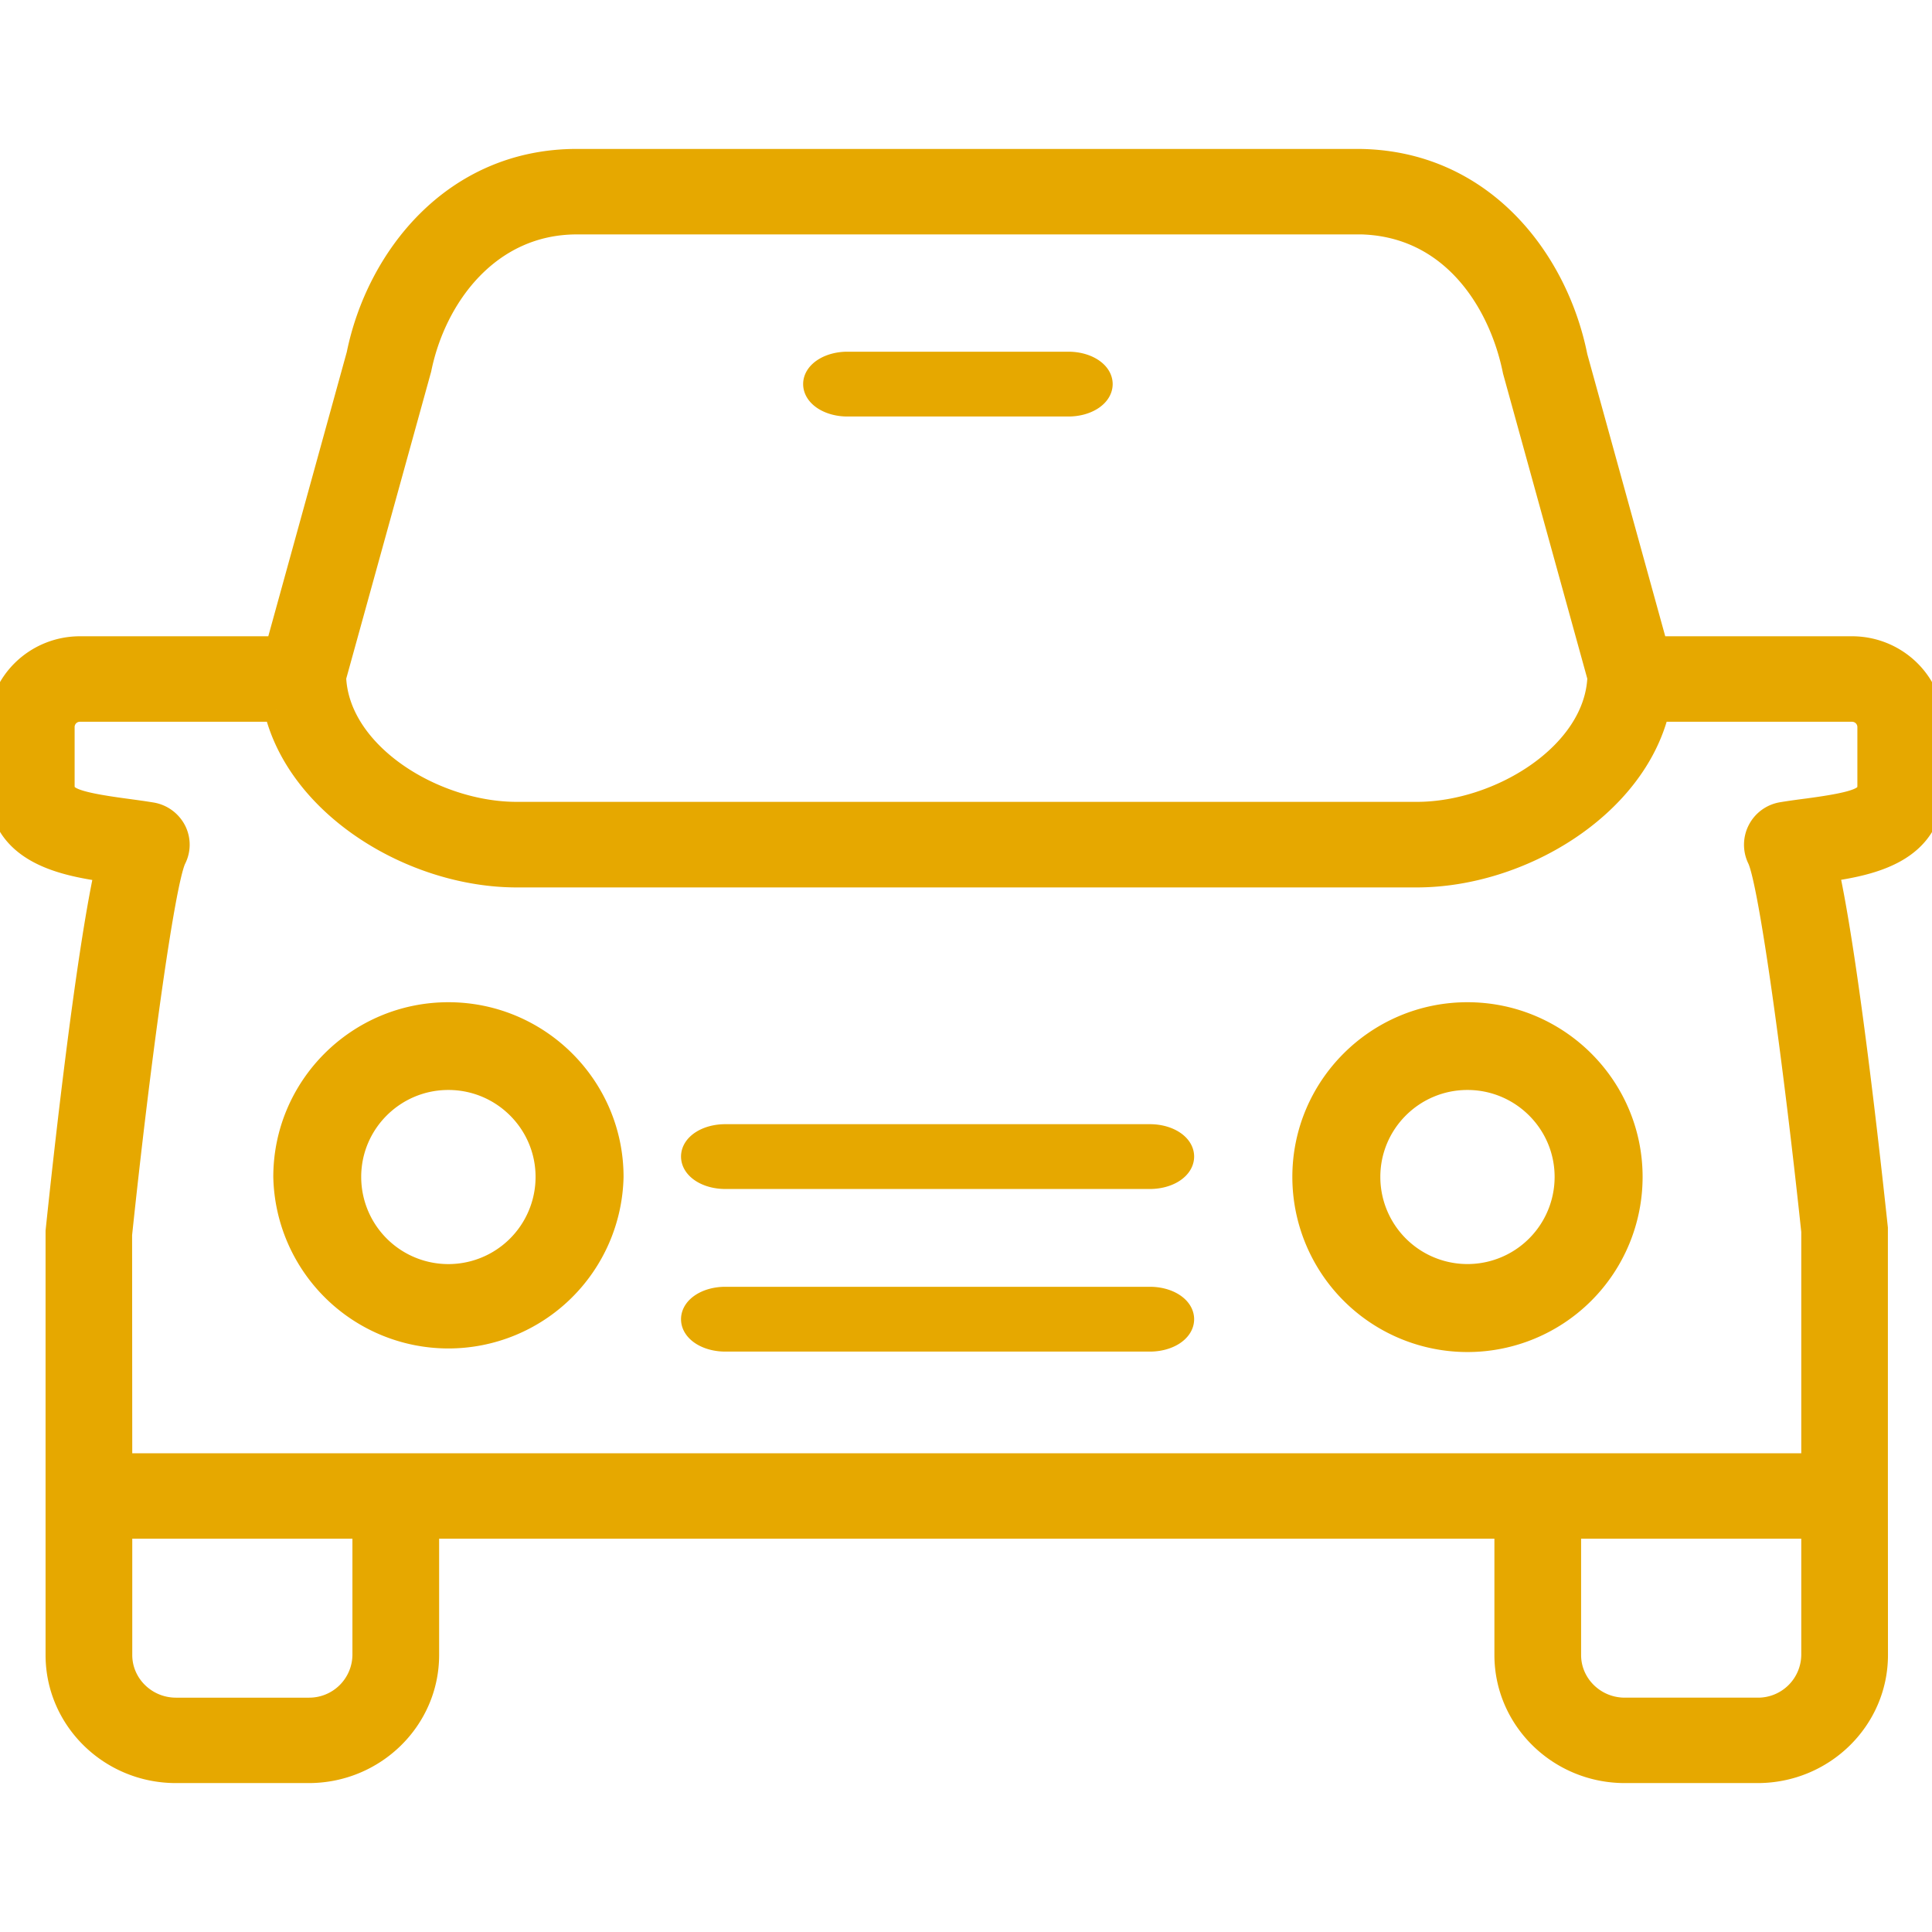
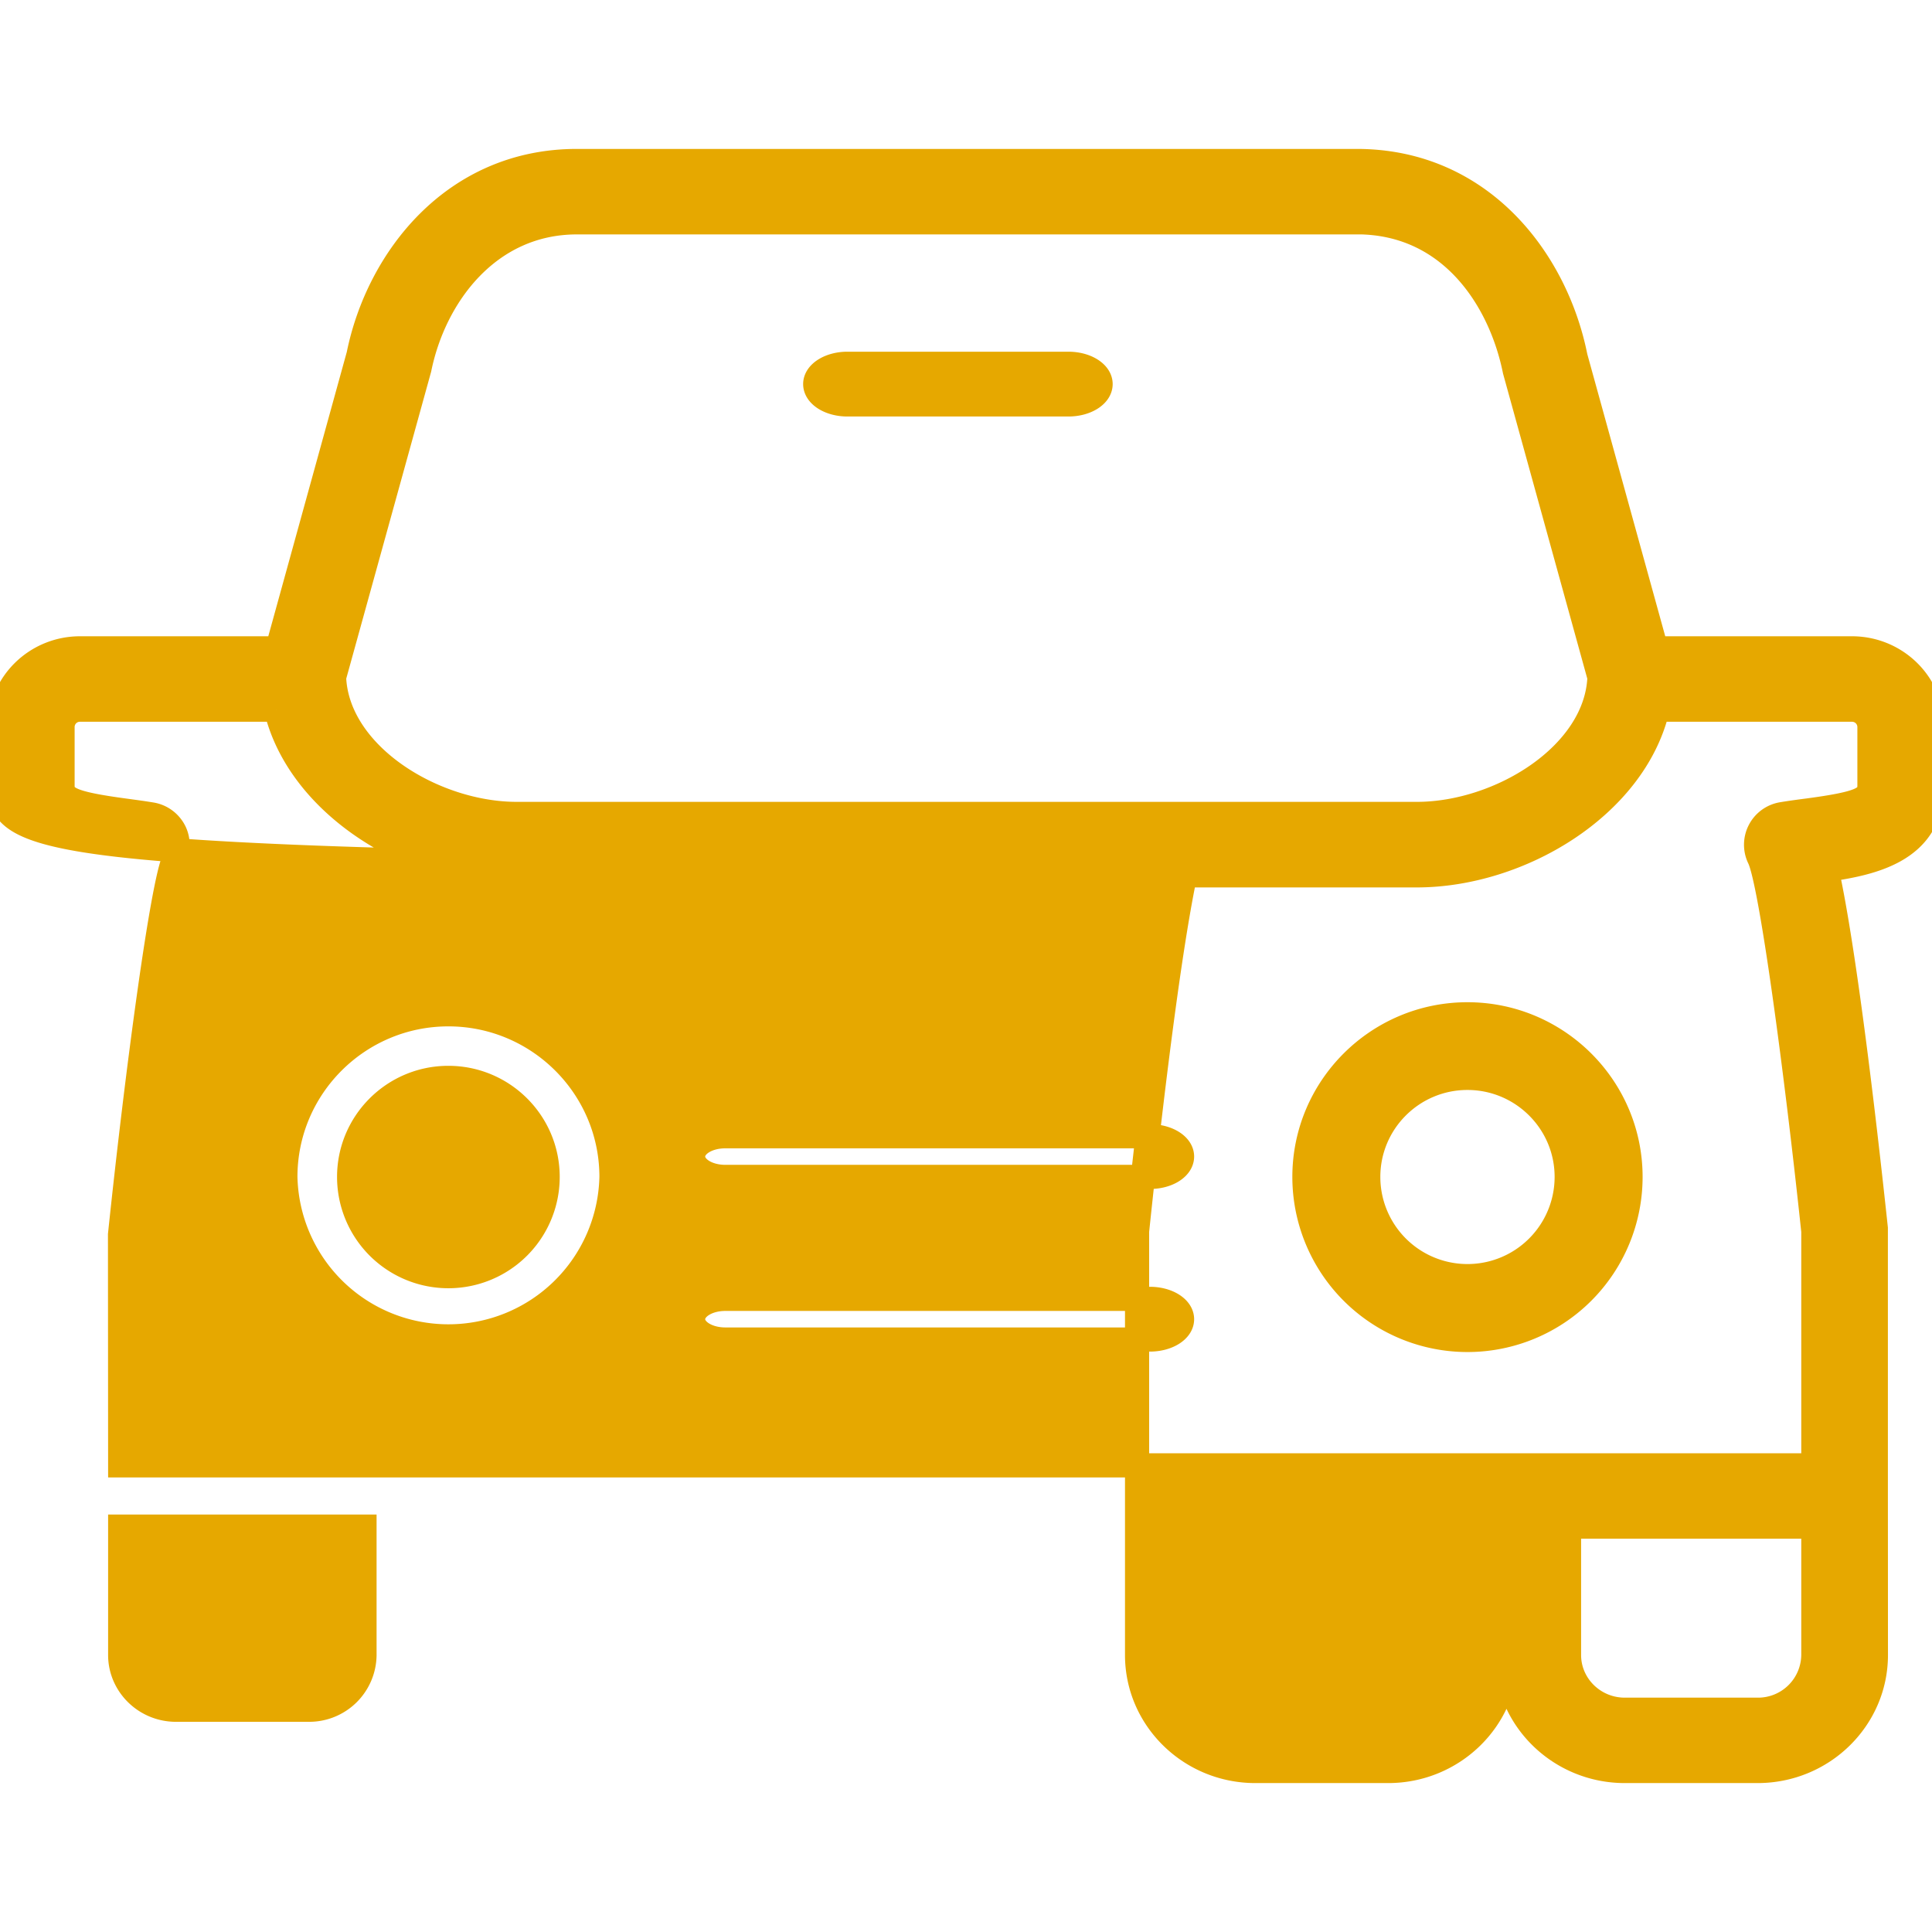
<svg xmlns="http://www.w3.org/2000/svg" width="24" height="24" viewBox="0 0 24 24">
-   <path fill="#E6A800" fill-rule="evenodd" stroke="#E6A800" stroke-width=".3" d="M16.854 2c1.543 0 2.477 1.222 2.718 2.434l1 3.62h2.434c.548 0 .994.438.994.975v.731c0 .81-.746.965-1.308 1.045.246 1.117.519 3.6.61 4.452v3.331l.001 1.971c0 .795-.659 1.441-1.47 1.441h-1.649c-.81 0-1.47-.646-1.47-1.441v-1.595H5.305v1.595c0 .795-.66 1.441-1.47 1.441h-1.65c-.81 0-1.469-.646-1.469-1.441v-5.263c.092-.884.365-3.372.61-4.489C.759 10.727 0 10.571 0 9.76v-.73c0-.538.446-.976.994-.976h2.453l1.007-3.647C4.694 3.22 5.631 2 7.166 2zm5.672 16.964h-3.035v1.595c0 .374.31.68.693.68h1.65a.687.687 0 0 0 .692-.68zm-17.998 0H1.493v1.595c0 .374.311.68.693.68h1.65a.687.687 0 0 0 .692-.68zM3.431 8.816H.994a.215.215 0 0 0-.217.213v.731c0 .156.107.219.774.309.11.015.223.03.332.048.122.02.226.097.282.205a.376.376 0 0 1-.001.344c-.145.302-.457 2.611-.673 4.67l.002 2.867h21.033v-2.907c-.214-2.02-.526-4.33-.672-4.633a.385.385 0 0 1 .281-.549c.108-.018.22-.033.329-.047.654-.088.759-.15.759-.307v-.73a.216.216 0 0 0-.217-.214h-2.417c-.29 1.203-1.707 2.058-2.99 2.058H6.42c-1.283 0-2.698-.855-2.99-2.058zm10.853 7.319c.222 0 .4.113.4.253 0 .139-.178.252-.4.252H9.01c-.222 0-.4-.113-.4-.252 0-.14.178-.253.4-.253zM5.57 12.6c1.117 0 2.026.906 2.026 2.02a2.026 2.026 0 0 1-4.051 0c0-1.114.908-2.02 2.025-2.02zm12.659 0c1.117 0 2.026.906 2.026 2.02a2.025 2.025 0 0 1-4.051 0c0-1.114.908-2.02 2.025-2.02zm-12.66.79c-.679 0-1.232.551-1.232 1.23a1.233 1.233 0 0 0 2.466 0c0-.679-.553-1.23-1.233-1.23zm12.66 0c-.68 0-1.232.551-1.232 1.23a1.232 1.232 0 0 0 2.465 0c0-.679-.553-1.23-1.233-1.23zm-3.945.725c.222 0 .4.113.4.252 0 .14-.178.253-.4.253H9.01c-.222 0-.4-.113-.4-.253s.178-.252.4-.252zm2.57-11.353H7.166c-1.096 0-1.772.913-1.956 1.82L4.15 8.414c.039.959 1.237 1.697 2.269 1.697H17.6c1.032 0 2.23-.738 2.269-1.697l-1.052-3.809c-.174-.865-.786-1.844-1.963-1.844zm-3.582 1.757c.221 0 .4.113.4.252 0 .14-.179.253-.4.253h-2.745c-.22 0-.4-.113-.4-.253 0-.139.18-.252.4-.252z" />
+   <path fill="#E6A800" fill-rule="evenodd" stroke="#E6A800" stroke-width=".3" d="M16.854 2c1.543 0 2.477 1.222 2.718 2.434l1 3.62h2.434c.548 0 .994.438.994.975v.731c0 .81-.746.965-1.308 1.045.246 1.117.519 3.6.61 4.452v3.331l.001 1.971c0 .795-.659 1.441-1.47 1.441h-1.649c-.81 0-1.47-.646-1.47-1.441v-1.595v1.595c0 .795-.66 1.441-1.47 1.441h-1.65c-.81 0-1.469-.646-1.469-1.441v-5.263c.092-.884.365-3.372.61-4.489C.759 10.727 0 10.571 0 9.76v-.73c0-.538.446-.976.994-.976h2.453l1.007-3.647C4.694 3.22 5.631 2 7.166 2zm5.672 16.964h-3.035v1.595c0 .374.31.68.693.68h1.65a.687.687 0 0 0 .692-.68zm-17.998 0H1.493v1.595c0 .374.311.68.693.68h1.65a.687.687 0 0 0 .692-.68zM3.431 8.816H.994a.215.215 0 0 0-.217.213v.731c0 .156.107.219.774.309.11.015.223.03.332.048.122.02.226.097.282.205a.376.376 0 0 1-.001.344c-.145.302-.457 2.611-.673 4.67l.002 2.867h21.033v-2.907c-.214-2.02-.526-4.33-.672-4.633a.385.385 0 0 1 .281-.549c.108-.018.22-.033.329-.047.654-.088.759-.15.759-.307v-.73a.216.216 0 0 0-.217-.214h-2.417c-.29 1.203-1.707 2.058-2.99 2.058H6.42c-1.283 0-2.698-.855-2.99-2.058zm10.853 7.319c.222 0 .4.113.4.253 0 .139-.178.252-.4.252H9.01c-.222 0-.4-.113-.4-.252 0-.14.178-.253.4-.253zM5.57 12.6c1.117 0 2.026.906 2.026 2.02a2.026 2.026 0 0 1-4.051 0c0-1.114.908-2.02 2.025-2.02zm12.659 0c1.117 0 2.026.906 2.026 2.02a2.025 2.025 0 0 1-4.051 0c0-1.114.908-2.02 2.025-2.02zm-12.66.79c-.679 0-1.232.551-1.232 1.23a1.233 1.233 0 0 0 2.466 0c0-.679-.553-1.23-1.233-1.23zm12.66 0c-.68 0-1.232.551-1.232 1.23a1.232 1.232 0 0 0 2.465 0c0-.679-.553-1.23-1.233-1.23zm-3.945.725c.222 0 .4.113.4.252 0 .14-.178.253-.4.253H9.01c-.222 0-.4-.113-.4-.253s.178-.252.4-.252zm2.57-11.353H7.166c-1.096 0-1.772.913-1.956 1.82L4.15 8.414c.039.959 1.237 1.697 2.269 1.697H17.6c1.032 0 2.23-.738 2.269-1.697l-1.052-3.809c-.174-.865-.786-1.844-1.963-1.844zm-3.582 1.757c.221 0 .4.113.4.252 0 .14-.179.253-.4.253h-2.745c-.22 0-.4-.113-.4-.253 0-.139.18-.252.4-.252z" />
</svg>